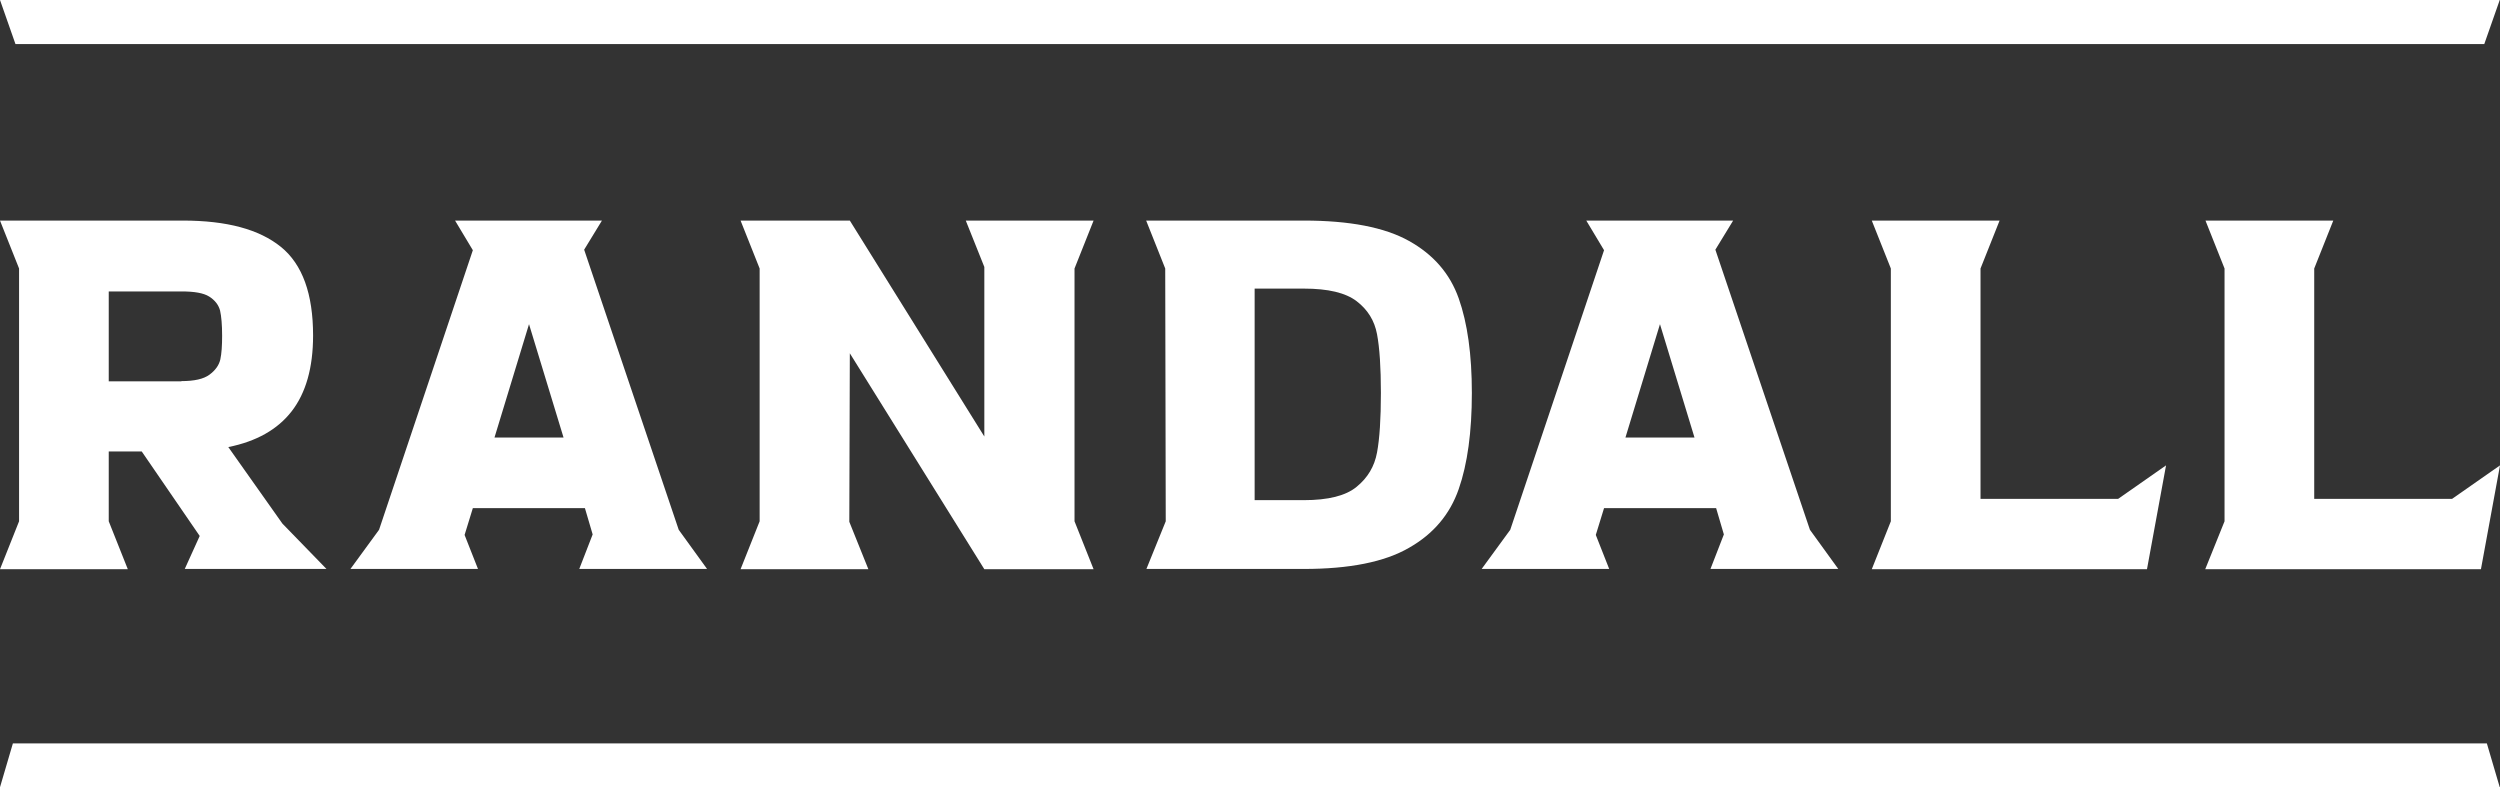
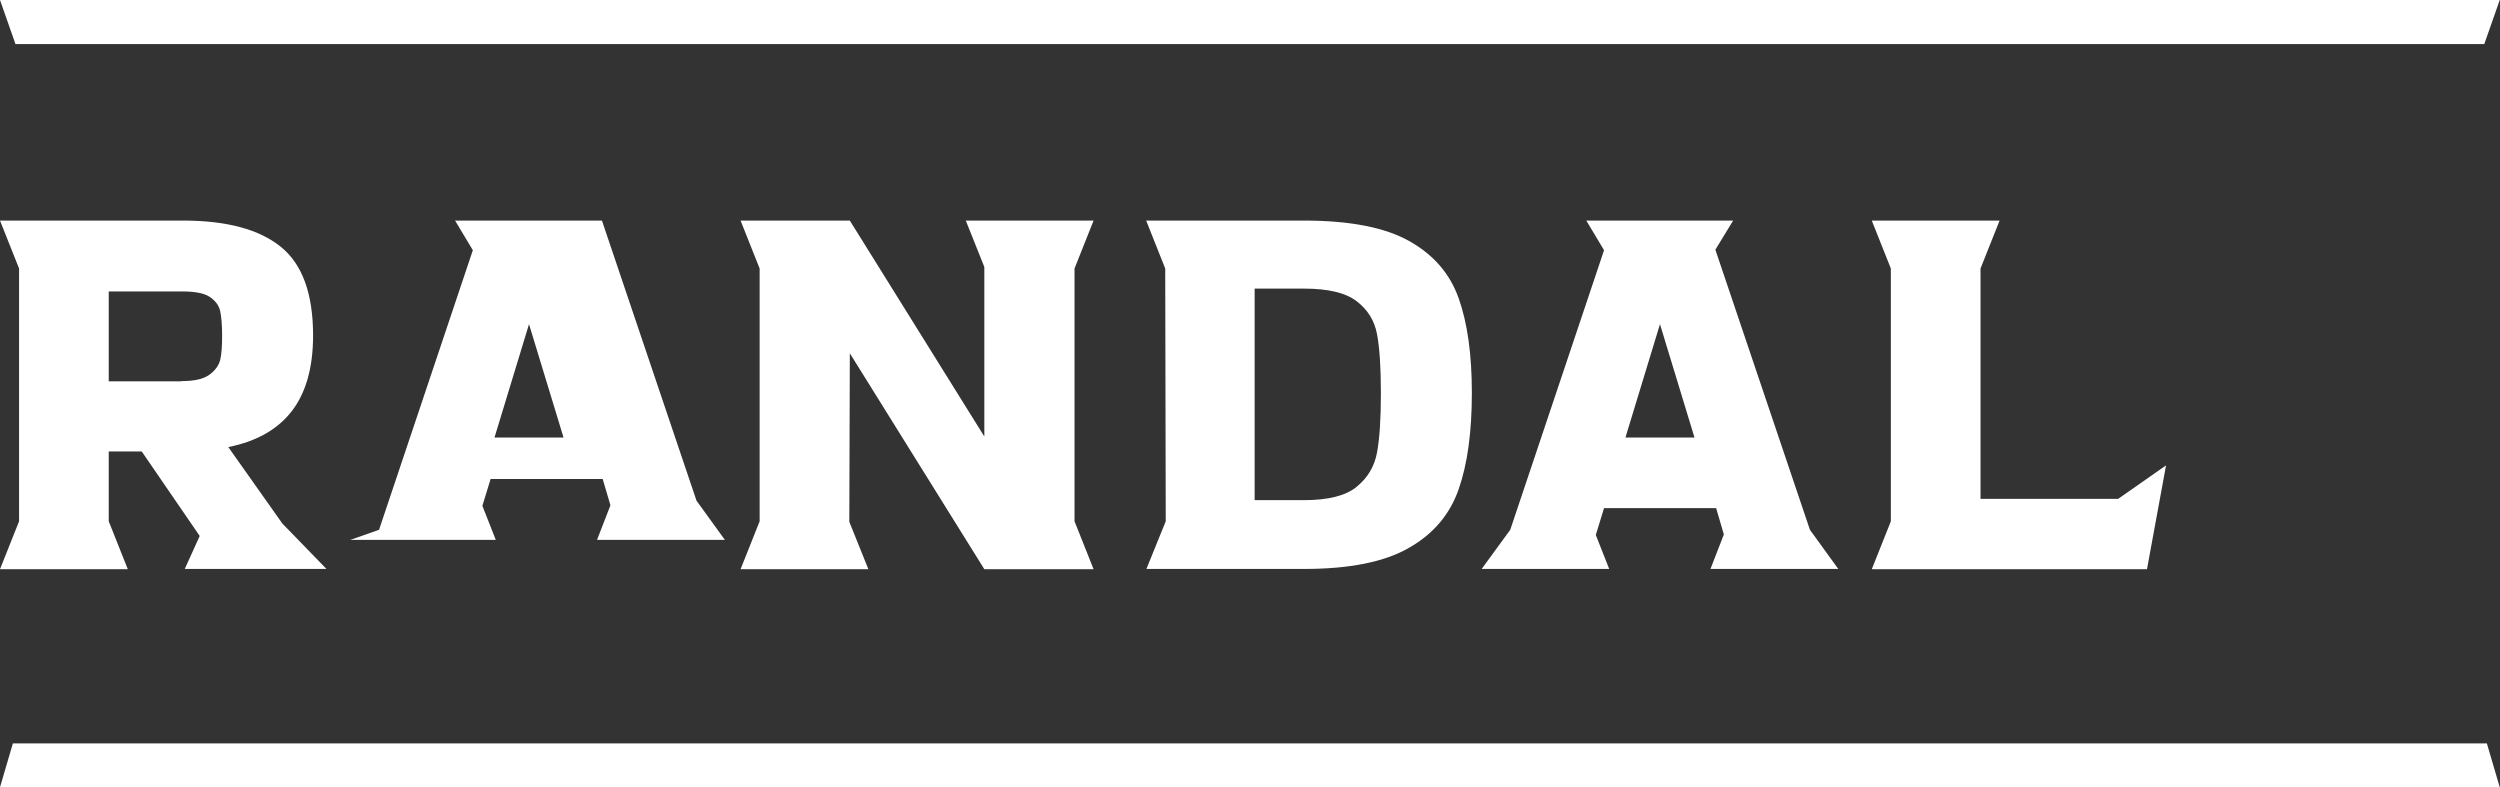
<svg xmlns="http://www.w3.org/2000/svg" version="1.1" id="Layer_1" x="0px" y="0px" viewBox="0 0 970.2 305.5" style="enable-background:new 0 0 970.2 305.5;" xml:space="preserve">
  <rect x="0" y="0" width="970.2" height="305.5" fill="#333333" stroke="none" />
  <style type="text/css">
	.st0{fill:#FFFFFF;}
</style>
  <g>
    <g>
      <path class="st0" d="M7.4,202.3v-98.1L0,85.6h71c17,0,29.6,3.4,38,10.2s12.5,18.3,12.5,34.4c0,12.5-2.8,22.3-8.3,29.4    s-13.7,11.7-24.6,13.9l21,29.7l17.1,17.6h-55l5.8-12.8L55,175.2H42.2v27.1l7.4,18.6H0L7.4,202.3z M70.4,147.9    c5,0,8.6-0.8,10.9-2.5s3.7-3.7,4.2-5.9c0.5-2.3,0.7-5.4,0.7-9.2c0-4.3-0.3-7.6-0.8-9.8c-0.6-2.2-2-4-4.2-5.4s-5.8-2-10.8-2H42.2    V148h28.2V147.9z" />
-       <path class="st0" d="M147.1,205.6l36.4-108.5l-6.9-11.5h57l-6.9,11.3l36.7,108.7l11,15.2h-49.6l5.2-13.4l-3-10.2h-43.5l-3.2,10.4    l5.2,13.2H136L147.1,205.6z M218.7,169.8l-13.4-44l-13.4,44H218.7z" />
+       <path class="st0" d="M147.1,205.6l36.4-108.5l-6.9-11.5h57l36.7,108.7l11,15.2h-49.6l5.2-13.4l-3-10.2h-43.5l-3.2,10.4    l5.2,13.2H136L147.1,205.6z M218.7,169.8l-13.4-44l-13.4,44H218.7z" />
      <path class="st0" d="M294.8,202.3v-98.1l-7.4-18.6h42.4l52.2,83.8v-65.8l-7.2-18h49.6l-7.4,18.6v98.1l7.4,18.6H382l-52.2-83.8    l-0.2,65.4l7.4,18.4h-49.6L294.8,202.3z" />
      <path class="st0" d="M452.4,202.3l-0.2-98.1l-7.4-18.6H506c17.7,0,31.3,2.6,40.8,7.9s15.9,12.7,19.3,22.3    c3.4,9.6,5.1,21.8,5.1,36.7c0,15.1-1.7,27.6-5.1,37.3c-3.4,9.8-9.8,17.4-19.3,22.8c-9.5,5.5-23.1,8.2-40.8,8.2h-61.1L452.4,202.3z     M506,194.1c9.4,0,16.3-1.7,20.5-5.2c4.3-3.5,6.9-7.9,7.9-13.3c1-5.4,1.5-13.1,1.5-23.1c0-9.9-0.5-17.5-1.5-22.8    s-3.6-9.5-7.9-12.8c-4.3-3.3-11.1-4.9-20.5-4.9h-19.1v82.1L506,194.1L506,194.1z" />
      <path class="st0" d="M586.1,205.6l36.4-108.5l-6.9-11.5h57l-6.9,11.3l36.7,108.7l11,15.2h-49.6l5.2-13.4l-3-10.2h-43.5l-3.2,10.4    l5.2,13.2H575L586.1,205.6z M657.6,169.8l-13.4-44l-13.4,44H657.6z" />
      <path class="st0" d="M733.8,202.3v-98.1l-7.4-18.6H776l-7.4,18.6v89.4H822l18.6-13l-7.4,40.3H726.4L733.8,202.3z" />
-       <path class="st0" d="M863.3,202.3v-98.1l-7.4-18.6h49.6l-7.4,18.6v89.4h53.5l18.6-13l-7.4,40.3h-107L863.3,202.3z" />
    </g>
    <polygon class="st0" points="964.1,17.1 6,17.1 0,0 970.1,0  " />
    <polygon class="st0" points="970.1,305.5 0,305.5 5,288.5 965.1,288.5  " />
  </g>
</svg>